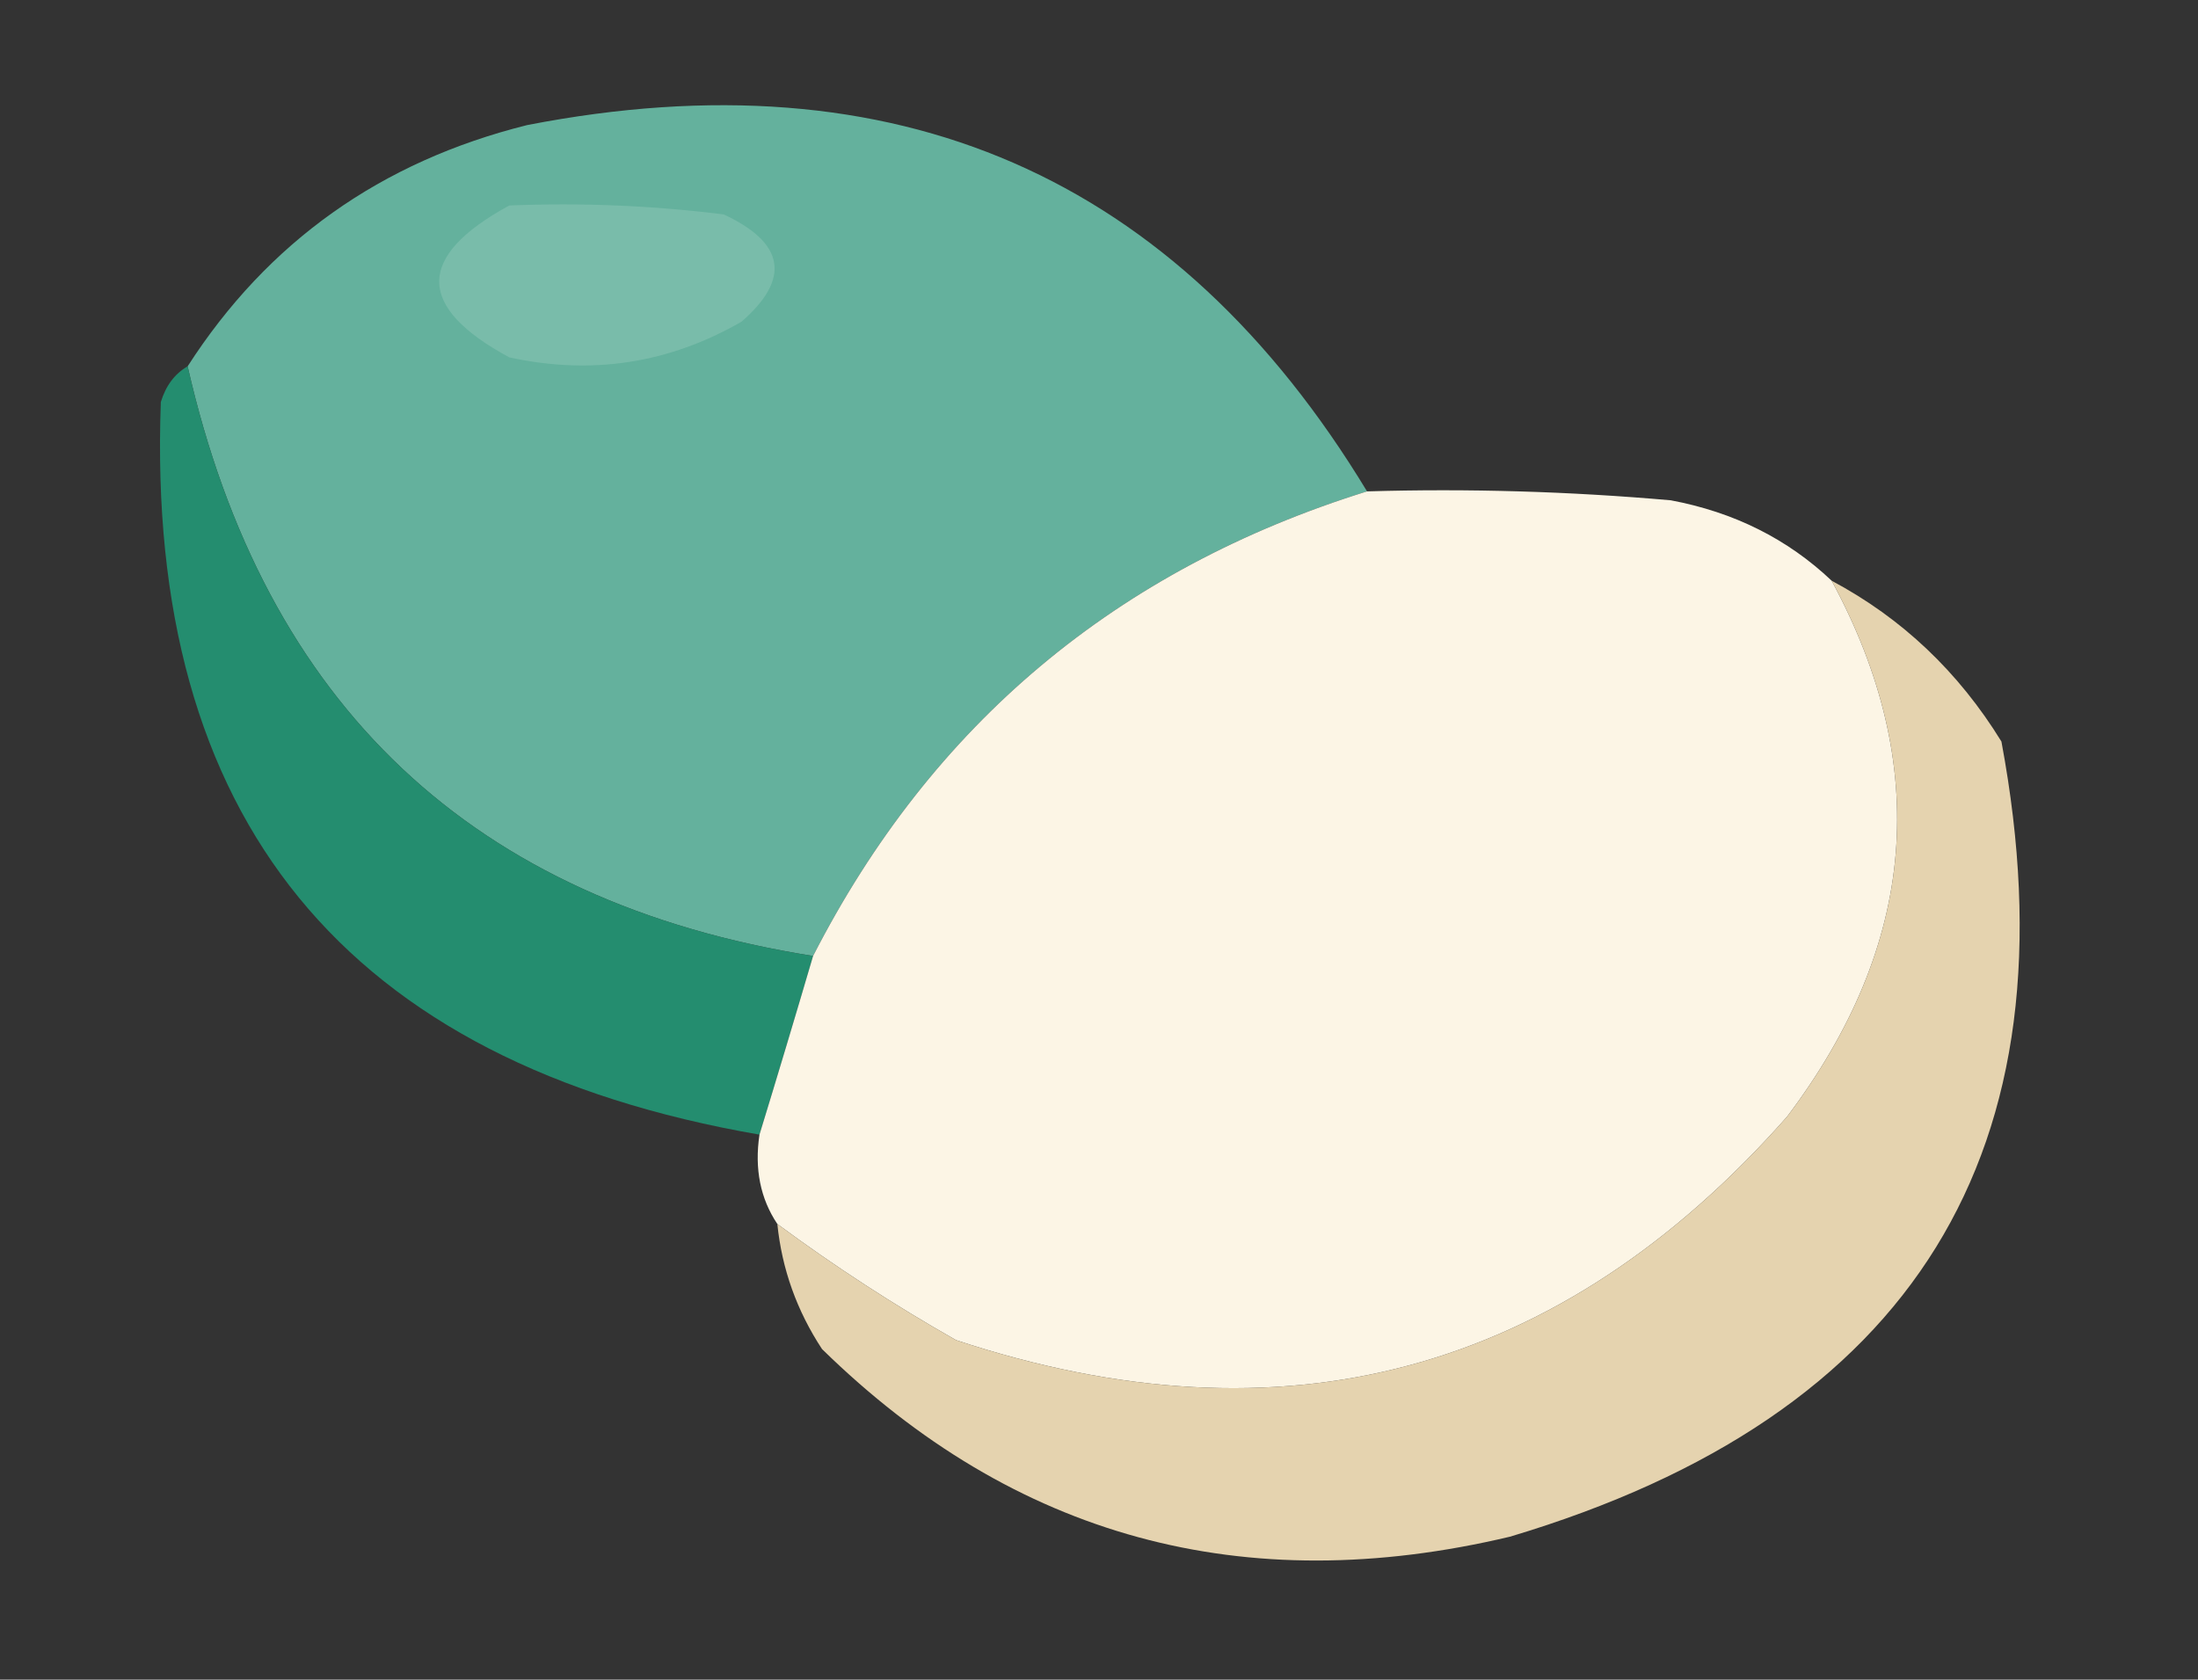
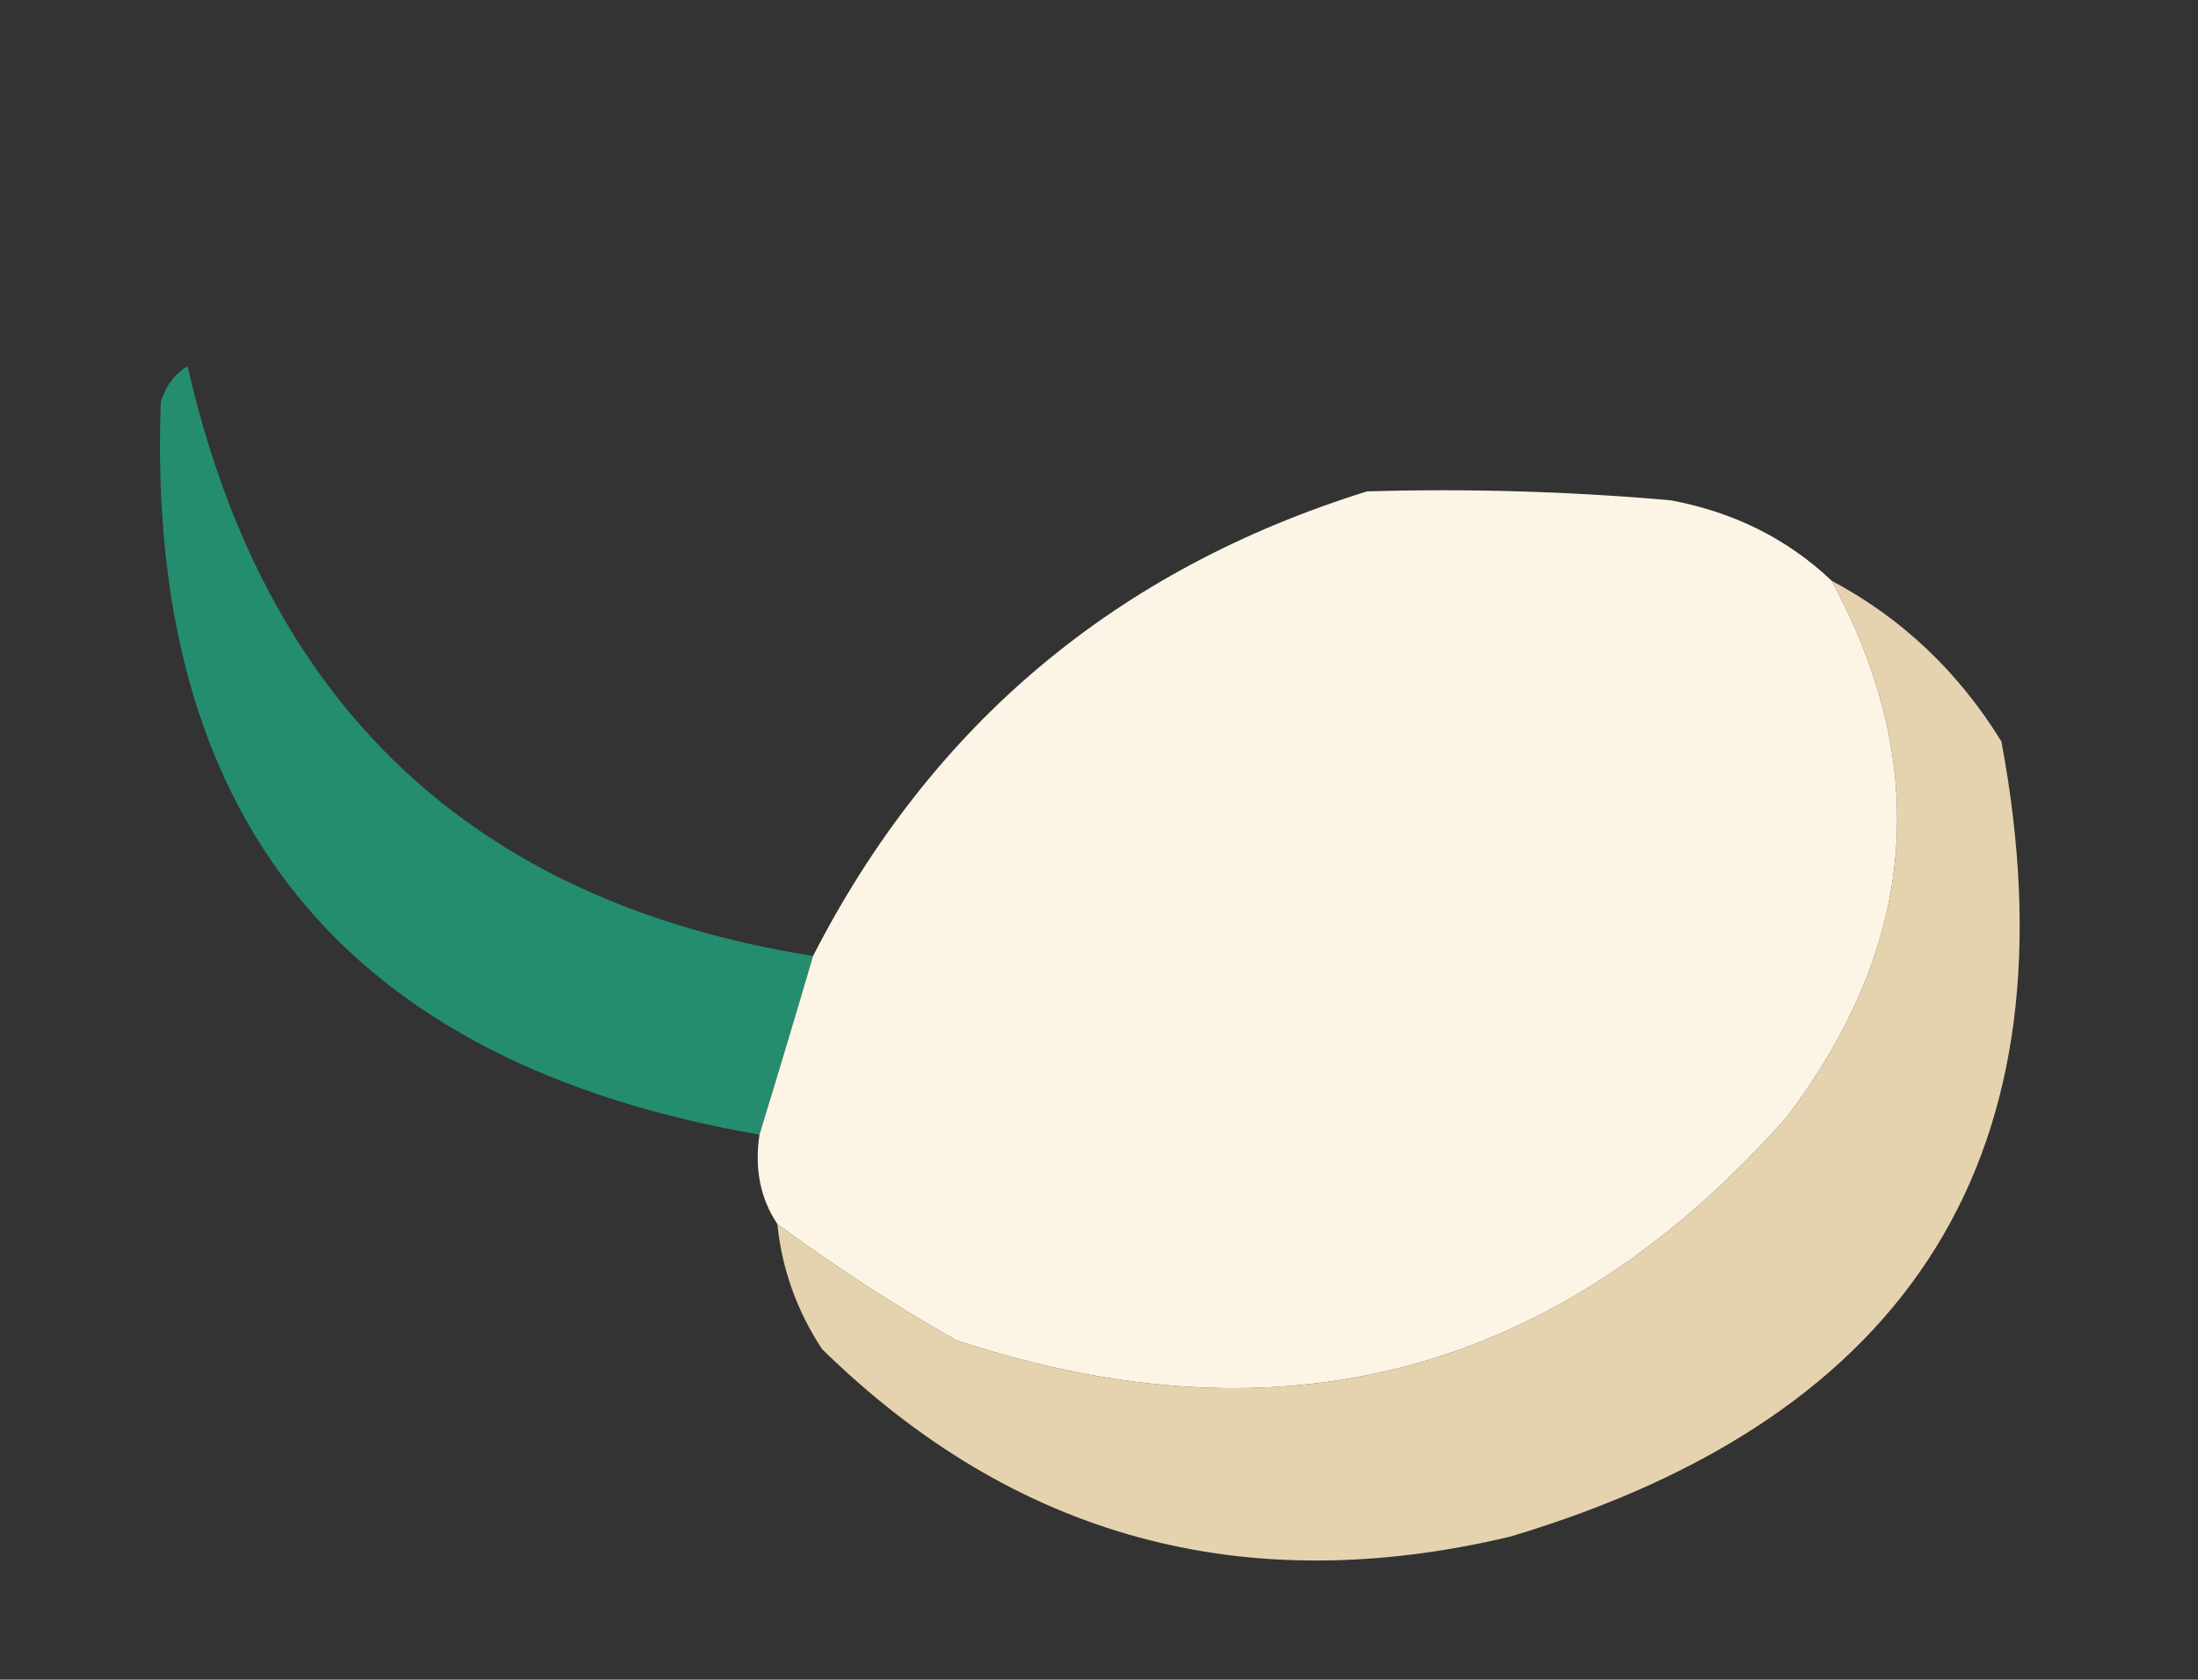
<svg xmlns="http://www.w3.org/2000/svg" width="123px" height="94px" style="shape-rendering:geometricPrecision; text-rendering:geometricPrecision; image-rendering:optimizeQuality; fill-rule:evenodd; clip-rule:evenodd">
  <rect width="100%" height="100%" fill="#333333" stroke="none" />
  <g>
-     <path style="opacity:1" fill="#64b19d" d="M 76.5,27.5 C 62.474,31.867 52.141,40.533 45.5,53.5C 26.484,50.489 14.817,39.489 10.5,20.5C 14.979,13.54 21.312,9.041 29.5,7C 50.127,2.99 65.793,9.823 76.5,27.5 Z" />
-   </g>
+     </g>
  <g>
-     <path style="opacity:1" fill="#79bcaa" d="M 28.5,11.5 C 32.514,11.335 36.514,11.501 40.5,12C 43.925,13.598 44.258,15.598 41.5,18C 37.445,20.34 33.111,21.007 28.5,20C 23.272,17.179 23.272,14.346 28.5,11.5 Z" />
-   </g>
+     </g>
  <g>
    <path style="opacity:0.883" fill="#229977" d="M 10.5,20.5 C 14.817,39.489 26.484,50.489 45.5,53.5C 44.489,56.94 43.489,60.274 42.5,63.5C 19.304,59.485 8.138,45.819 9,22.5C 9.278,21.584 9.778,20.918 10.5,20.5 Z" />
  </g>
  <g>
    <path style="opacity:0.998" fill="#fcf5e5" d="M 76.5,27.5 C 82.176,27.334 87.843,27.501 93.5,28C 97.035,28.663 100.035,30.163 102.5,32.5C 108.111,42.868 107.278,52.868 100,62.5C 87.296,76.885 71.796,81.052 53.5,75C 50.035,73.035 46.702,70.868 43.5,68.5C 42.549,67.081 42.215,65.415 42.5,63.5C 43.489,60.274 44.489,56.94 45.5,53.5C 52.141,40.533 62.474,31.867 76.5,27.5 Z" />
  </g>
  <g>
    <path style="opacity:0.904" fill="#f7e4bc" d="M 102.5,32.5 C 106.434,34.598 109.6,37.598 112,41.5C 116.279,64.414 107.113,79.247 84.5,86C 69.596,89.54 56.763,86.04 46,75.5C 44.589,73.35 43.755,71.016 43.5,68.5C 46.702,70.868 50.035,73.035 53.5,75C 71.796,81.052 87.296,76.885 100,62.5C 107.278,52.868 108.111,42.868 102.5,32.5 Z" />
  </g>
</svg>